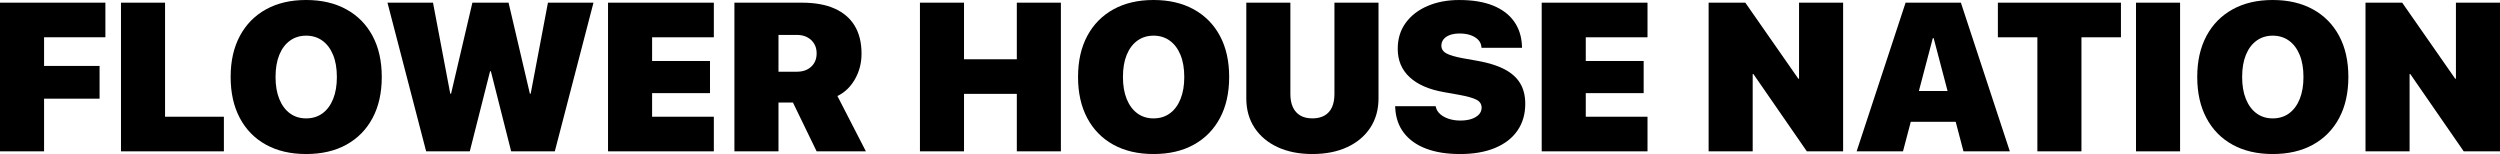
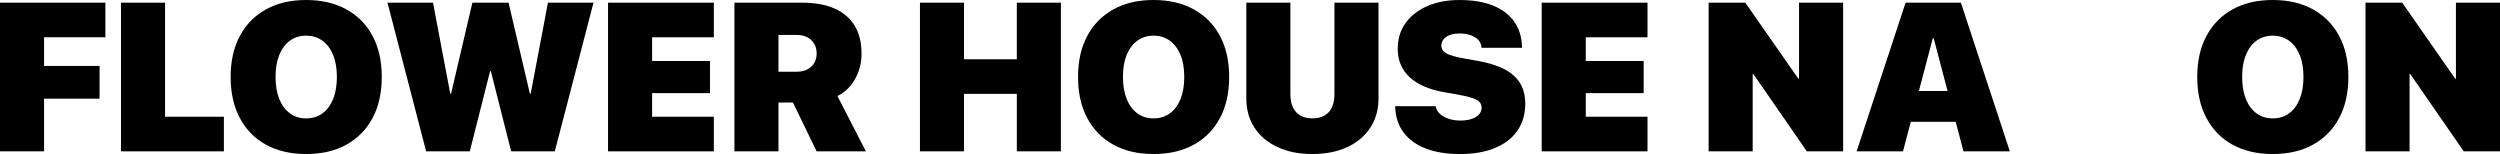
<svg xmlns="http://www.w3.org/2000/svg" id="a" viewBox="0 0 422 26">
  <path d="M0,25.548V.452h17.79v5.843H7.439v4.835h9.369v5.53H7.439v8.887H0Z" />
  <path d="M20.422,25.548V.452h7.439v19.252h9.93v5.843h-17.369Z" />
  <path d="M51.669,26c-2.608,0-4.866-.525-6.772-1.574s-3.377-2.548-4.412-4.496-1.553-4.255-1.553-6.922v-.035c0-2.667.52-4.971,1.561-6.913s2.515-3.438,4.421-4.487,4.158-1.574,6.755-1.574c2.62,0,4.886.528,6.799,1.583s3.386,2.551,4.421,4.487,1.553,4.238,1.553,6.904v.035c0,2.667-.518,4.971-1.553,6.913s-2.506,3.441-4.412,4.496-4.176,1.583-6.807,1.583ZM51.669,19.983c1.076,0,2-.284,2.772-.852s1.368-1.374,1.79-2.417.632-2.278.632-3.704v-.035c0-1.438-.213-2.675-.64-3.713s-1.029-1.838-1.807-2.4-1.693-.843-2.746-.843c-1.029,0-1.933.278-2.711.835s-1.38,1.354-1.807,2.391-.64,2.281-.64,3.73v.035c0,1.438.213,2.678.64,3.722s1.026,1.846,1.798,2.409,1.678.843,2.719.843Z" />
  <path d="M71.933,25.548L65.406.452h7.685l2.912,15.357h.14l3.597-15.357h6.106l3.597,15.357h.14l2.912-15.357h7.685l-6.527,25.096h-7.369l-3.421-13.513h-.14l-3.421,13.513h-7.369Z" />
  <path d="M102.636,25.548V.452h17.86v5.843h-10.421v4h9.772v5.426h-9.772v3.983h10.421v5.843h-17.86Z" />
  <path d="M123.97,25.548V.452h11.404c2.176,0,4.009.33,5.5.991s2.623,1.629,3.395,2.904,1.158,2.841,1.158,4.696v.035c0,1.565-.371,2.997-1.114,4.296s-1.728,2.243-2.956,2.835l4.807,9.339h-8.316l-4-8.243h-2.439v8.243h-7.439ZM131.409,12.104h3.105c1.006,0,1.813-.284,2.421-.852s.912-1.31.912-2.226v-.035c0-.916-.31-1.661-.93-2.235s-1.421-.861-2.404-.861h-3.105v6.209Z" />
  <path d="M155.287,25.548V.452h7.439v9.548h8.913V.452h7.439v25.096h-7.439v-9.704h-8.913v9.704h-7.439Z" />
  <path d="M194.71,26c-2.608,0-4.866-.525-6.772-1.574s-3.377-2.548-4.412-4.496-1.553-4.255-1.553-6.922v-.035c0-2.667.52-4.971,1.561-6.913s2.515-3.438,4.421-4.487,4.158-1.574,6.755-1.574c2.62,0,4.886.528,6.799,1.583s3.386,2.551,4.421,4.487,1.553,4.238,1.553,6.904v.035c0,2.667-.518,4.971-1.553,6.913s-2.506,3.441-4.412,4.496-4.176,1.583-6.807,1.583ZM194.71,19.983c1.076,0,2-.284,2.772-.852s1.368-1.374,1.79-2.417.632-2.278.632-3.704v-.035c0-1.438-.213-2.675-.64-3.713s-1.029-1.838-1.807-2.4-1.693-.843-2.746-.843c-1.029,0-1.933.278-2.711.835s-1.38,1.354-1.807,2.391-.64,2.281-.64,3.73v.035c0,1.438.213,2.678.64,3.722s1.026,1.846,1.798,2.409,1.678.843,2.719.843Z" />
  <path d="M221.518,26c-2.222,0-4.17-.386-5.842-1.157s-2.974-1.861-3.904-3.27-1.395-3.064-1.395-4.965V.452h7.439v15.426c0,.881.143,1.626.43,2.235s.705,1.072,1.254,1.391,1.228.478,2.035.478,1.488-.159,2.044-.478.974-.783,1.254-1.391.421-1.354.421-2.235V.452h7.439v16.157c0,1.89-.462,3.539-1.386,4.948s-2.222,2.501-3.895,3.278-3.638,1.165-5.895,1.165Z" />
  <path d="M246.413,26c-2.187,0-4.079-.301-5.676-.904s-2.842-1.481-3.737-2.635-1.389-2.554-1.483-4.2l-.018-.33h6.842l.035.157c.105.452.351.846.737,1.183s.871.6,1.456.791,1.228.287,1.93.287c.749,0,1.389-.093,1.921-.278s.944-.441,1.237-.765.439-.696.439-1.113v-.017c0-.591-.287-1.038-.86-1.339s-1.561-.58-2.965-.835l-2.544-.452c-2.515-.441-4.442-1.281-5.781-2.522s-2.009-2.835-2.009-4.783v-.017c0-1.681.447-3.136,1.342-4.365s2.126-2.18,3.693-2.852,3.351-1.009,5.351-1.009c2.257,0,4.158.313,5.702.939s2.725,1.516,3.544,2.67,1.263,2.513,1.333,4.078l.018.383h-6.842l-.018-.174c-.047-.464-.231-.861-.553-1.191s-.749-.588-1.281-.774-1.137-.278-1.816-.278-1.249.09-1.711.27-.81.423-1.044.73-.351.652-.351,1.035v.017c0,.568.287,1.006.86,1.313s1.491.577,2.755.809l2.544.452c1.813.325,3.31.794,4.491,1.409s2.061,1.4,2.64,2.357.868,2.113.868,3.47v.017c0,1.728-.436,3.226-1.307,4.496s-2.132,2.249-3.781,2.939-3.638,1.035-5.965,1.035Z" />
  <path d="M260.239,25.548V.452h17.86v5.843h-10.421v4h9.772v5.426h-9.772v3.983h10.421v5.843h-17.86Z" />
  <path d="M288.415,25.548V.452h6.193l10.913,15.652-4.878-2.817h3.036V.452h7.439v25.096h-6.123l-10.966-15.861,4.86,2.817h-3.035v13.043h-7.439Z" />
  <path d="M313.399,25.548L321.663.452h7.018v5.983h-2.421l-5.035,19.113h-7.825ZM318.592,20.557l1.544-5.2h12.386l1.544,5.2h-15.474ZM331.435,25.548l-5.035-19.113V.452h4.597l8.263,25.096h-7.825Z" />
-   <path d="M343.909,25.548V6.296h-6.667V.452h20.773v5.843h-6.667v19.252h-7.439Z" />
-   <path d="M360.559,25.548V.452h7.439v25.096h-7.439Z" />
  <path d="M383.63,26c-2.608,0-4.866-.525-6.772-1.574s-3.377-2.548-4.412-4.496-1.553-4.255-1.553-6.922v-.035c0-2.667.52-4.971,1.561-6.913s2.515-3.438,4.421-4.487,4.158-1.574,6.755-1.574c2.62,0,4.886.528,6.799,1.583s3.386,2.551,4.421,4.487,1.553,4.238,1.553,6.904v.035c0,2.667-.518,4.971-1.553,6.913s-2.506,3.441-4.412,4.496-4.176,1.583-6.807,1.583ZM383.63,19.983c1.076,0,2-.284,2.772-.852s1.368-1.374,1.79-2.417.632-2.278.632-3.704v-.035c0-1.438-.213-2.675-.64-3.713s-1.029-1.838-1.807-2.4-1.693-.843-2.746-.843c-1.029,0-1.933.278-2.711.835s-1.38,1.354-1.807,2.391-.64,2.281-.64,3.73v.035c0,1.438.213,2.678.64,3.722s1.026,1.846,1.798,2.409,1.678.843,2.719.843Z" />
  <path d="M399.297,25.548V.452h6.193l10.913,15.652-4.877-2.817h3.035V.452h7.439v25.096h-6.123l-10.965-15.861,4.86,2.817h-3.035v13.043h-7.439Z" />
</svg>